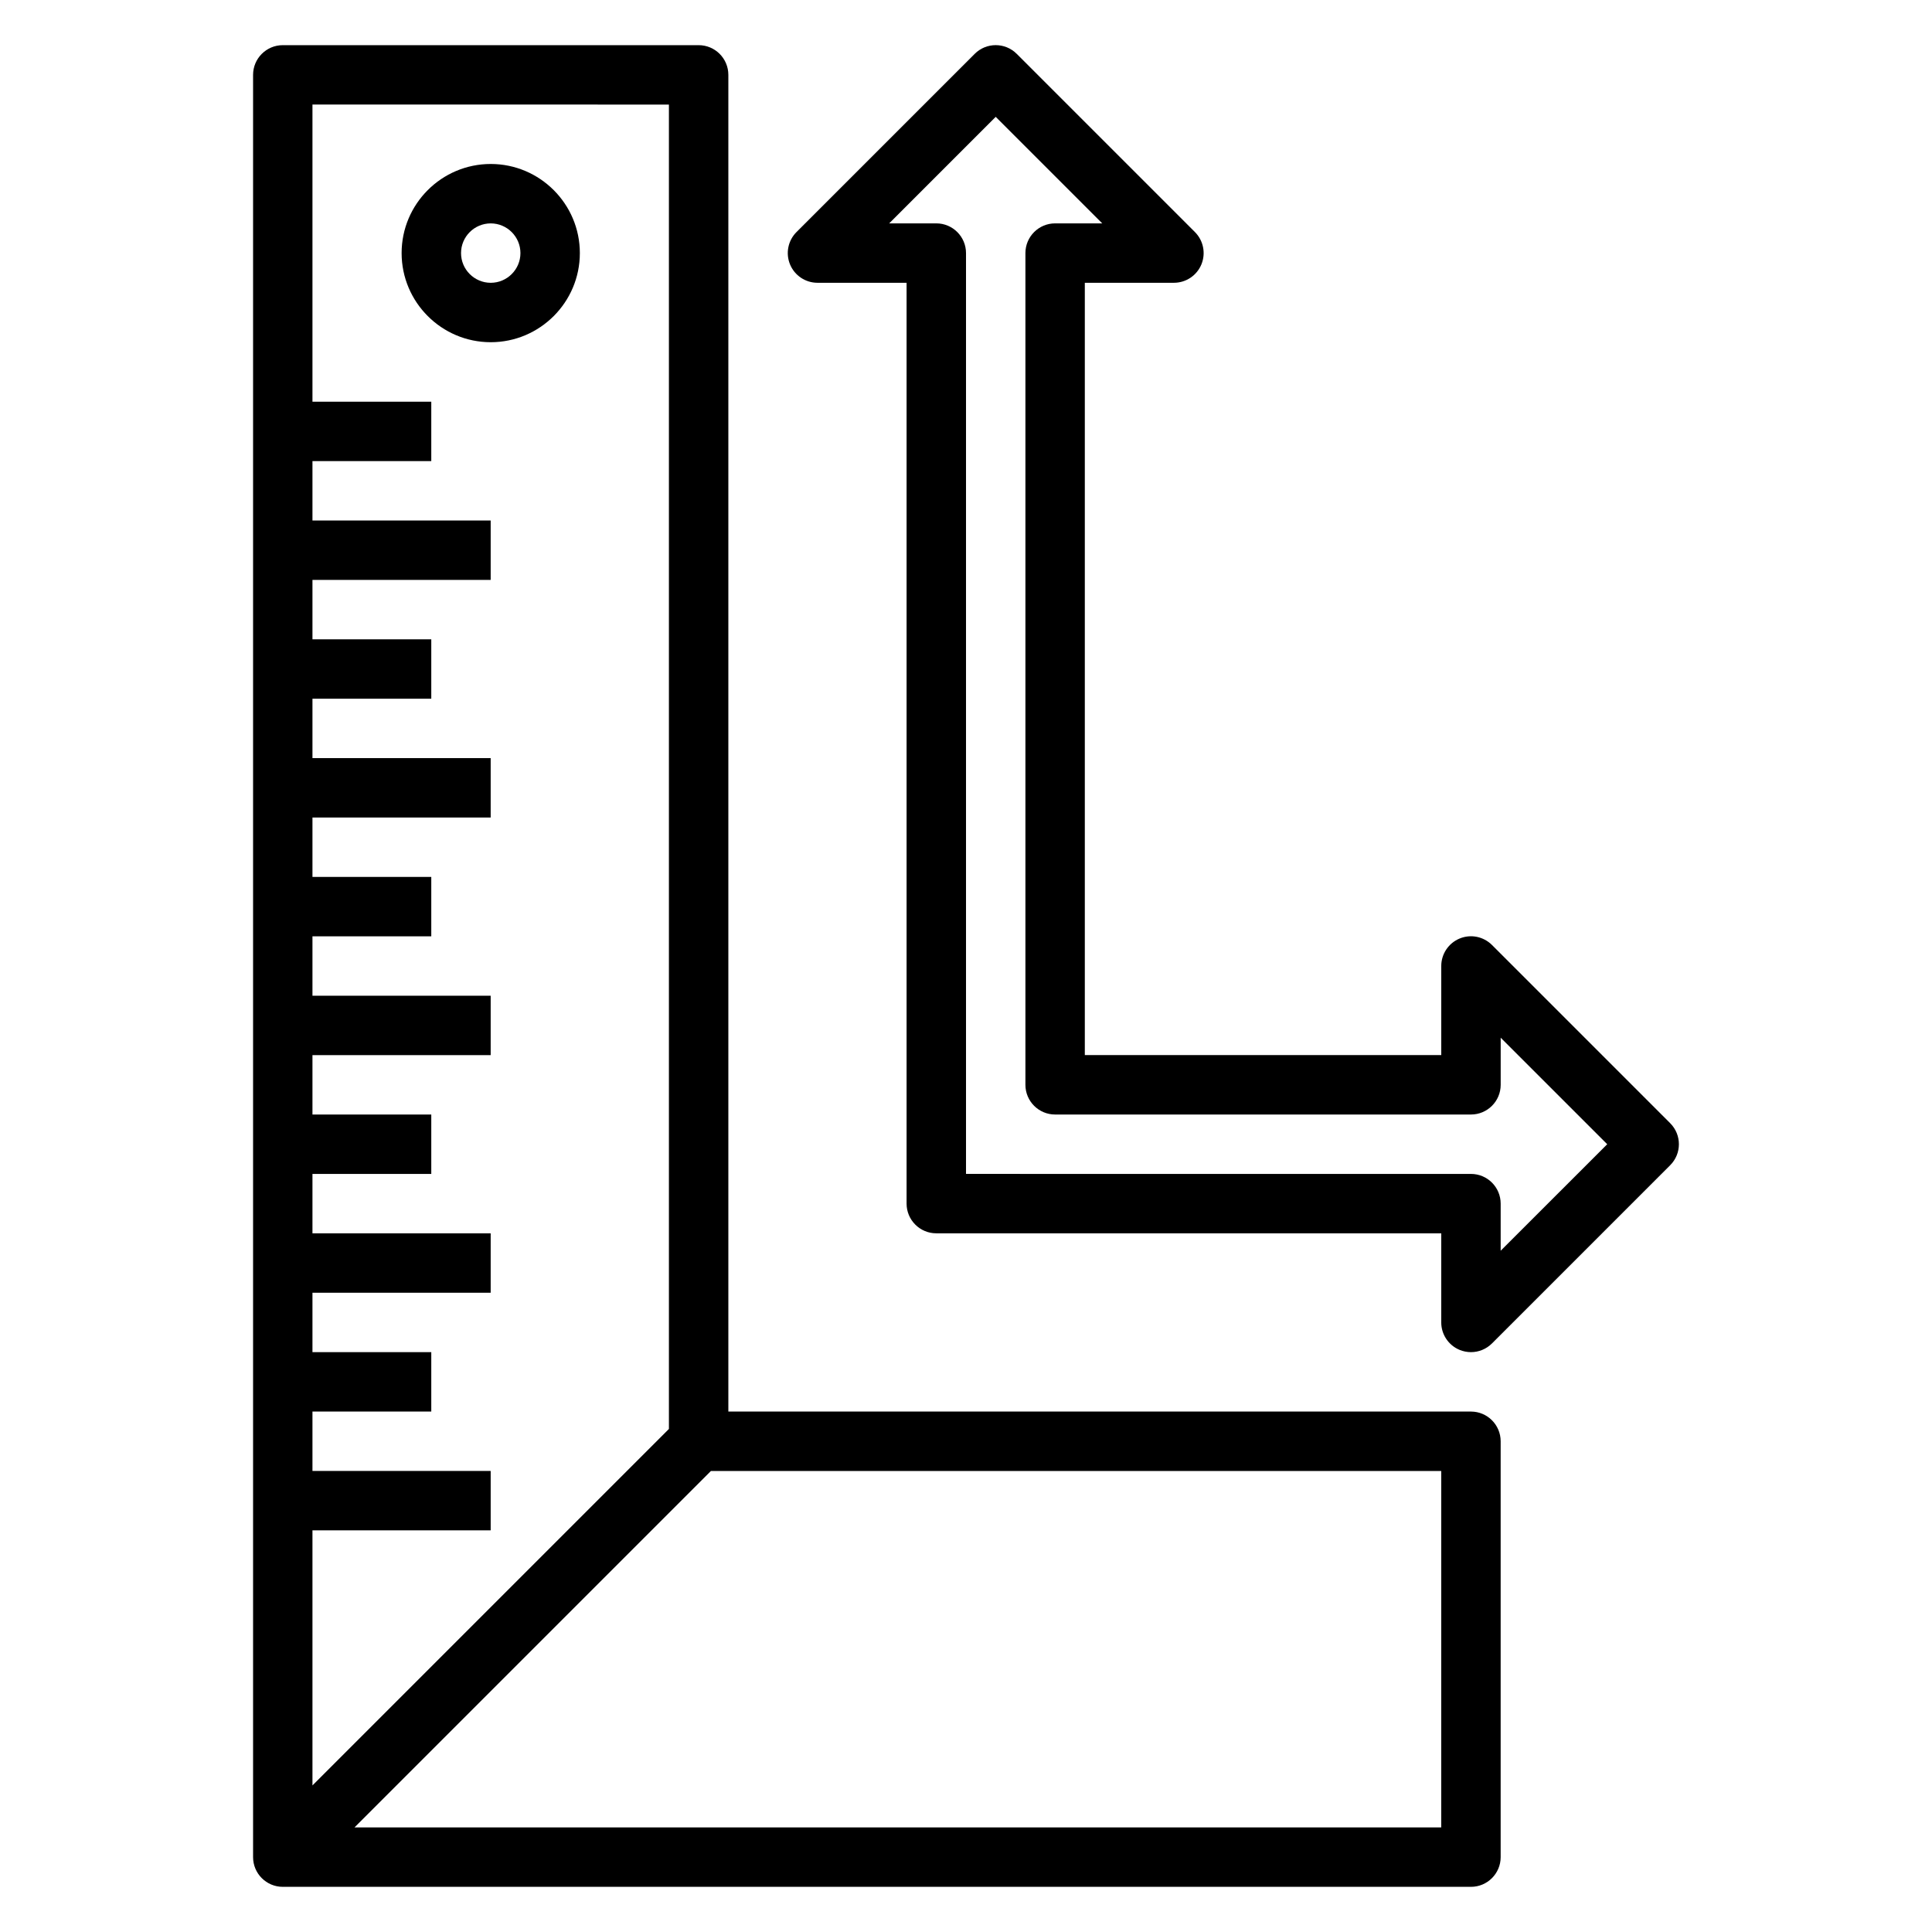
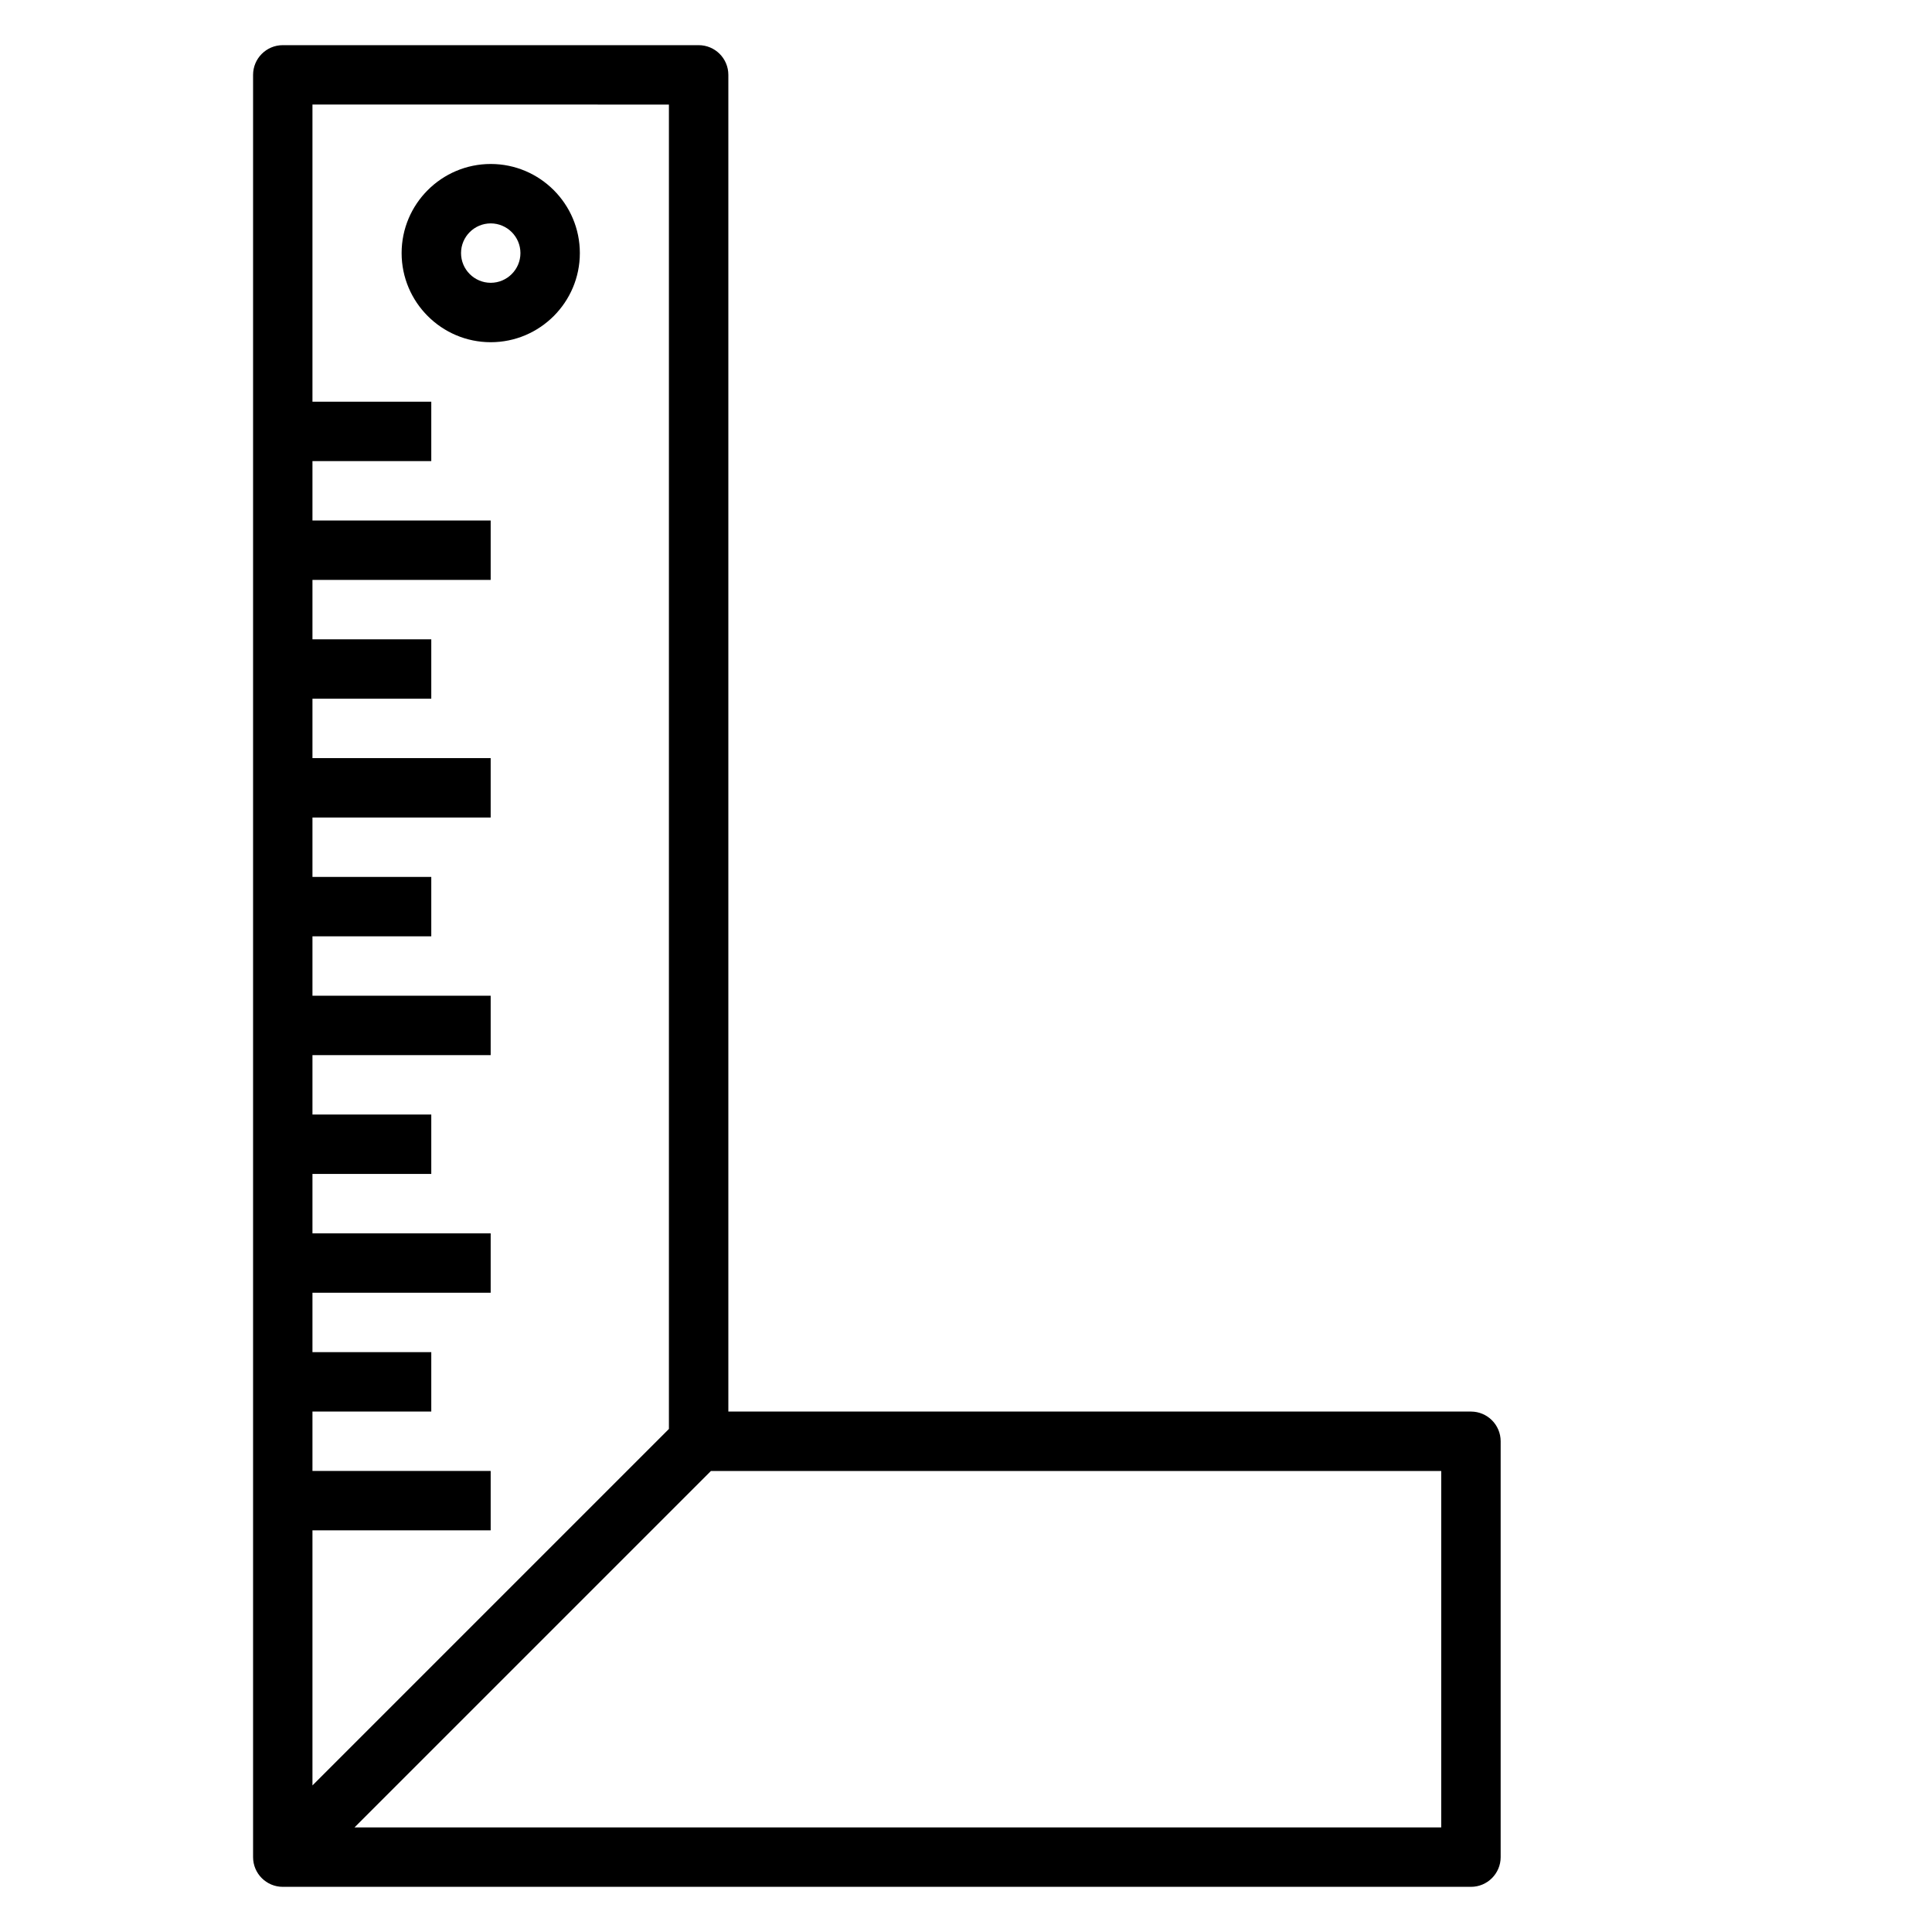
<svg xmlns="http://www.w3.org/2000/svg" fill="#000000" width="800px" height="800px" version="1.1" viewBox="144 144 512 512">
  <g>
    <path d="m533.82 518.08h-196.8v-354.24c0-4.344-3.527-7.871-7.871-7.871h-110.21c-4.344 0-7.871 3.527-7.871 7.871v472.32c0 4.344 3.527 7.871 7.871 7.871h314.88c4.344 0 7.871-3.527 7.871-7.871v-110.21c0-4.344-3.527-7.871-7.871-7.871zm-212.55-346.37v350.98l-94.465 94.465v-67.59h47.23v-15.742h-47.23v-15.742h31.488v-15.742h-31.488v-15.742h47.23v-15.742h-47.23v-15.742h31.488v-15.742h-31.488v-15.742h47.23v-15.742h-47.23v-15.742h31.488v-15.742h-31.488v-15.742h47.23v-15.742h-47.23v-15.742h31.488v-15.742h-31.488v-15.742h47.23v-15.742h-47.23v-15.742h31.488v-15.742h-31.488v-78.754zm204.67 456.58h-288l94.465-94.465h193.54z" />
    <path d="m274.05 234.69c13.02 0 23.617-10.598 23.617-23.617 0-13.02-10.598-23.617-23.617-23.617s-23.617 10.598-23.617 23.617c0 13.02 10.598 23.617 23.617 23.617zm0-31.488c4.336 0 7.871 3.535 7.871 7.871 0 4.336-3.535 7.871-7.871 7.871s-7.871-3.535-7.871-7.871c0-4.336 3.531-7.871 7.871-7.871z" />
-     <path d="m586.62 441.66-47.23-47.23c-2.258-2.25-5.637-2.938-8.582-1.707-2.938 1.219-4.859 4.09-4.859 7.273v23.617l-94.461-0.004v-204.67h23.617c3.18 0 6.055-1.922 7.273-4.856 1.219-2.945 0.543-6.328-1.707-8.582l-47.23-47.23c-3.078-3.078-8.055-3.078-11.133 0l-47.23 47.23c-2.25 2.25-2.93 5.637-1.707 8.582 1.215 2.934 4.086 4.856 7.266 4.856h23.617v244.03c0 4.344 3.527 7.871 7.871 7.871h133.82v23.617c0 3.18 1.922 6.055 4.856 7.273 0.98 0.402 2.004 0.602 3.019 0.602 2.047 0 4.062-0.805 5.566-2.305l47.23-47.23c3.078-3.082 3.078-8.059 0-11.137zm-44.926 33.797v-12.484c0-4.344-3.527-7.871-7.871-7.871l-133.82-0.004v-244.03c0-4.344-3.527-7.871-7.871-7.871h-12.484l28.227-28.23 28.23 28.23h-12.488c-4.344 0-7.871 3.527-7.871 7.871v220.42c0 4.344 3.527 7.871 7.871 7.871h110.21c4.344 0 7.871-3.527 7.871-7.871v-12.484l28.234 28.227z" />
  </g>
</svg>